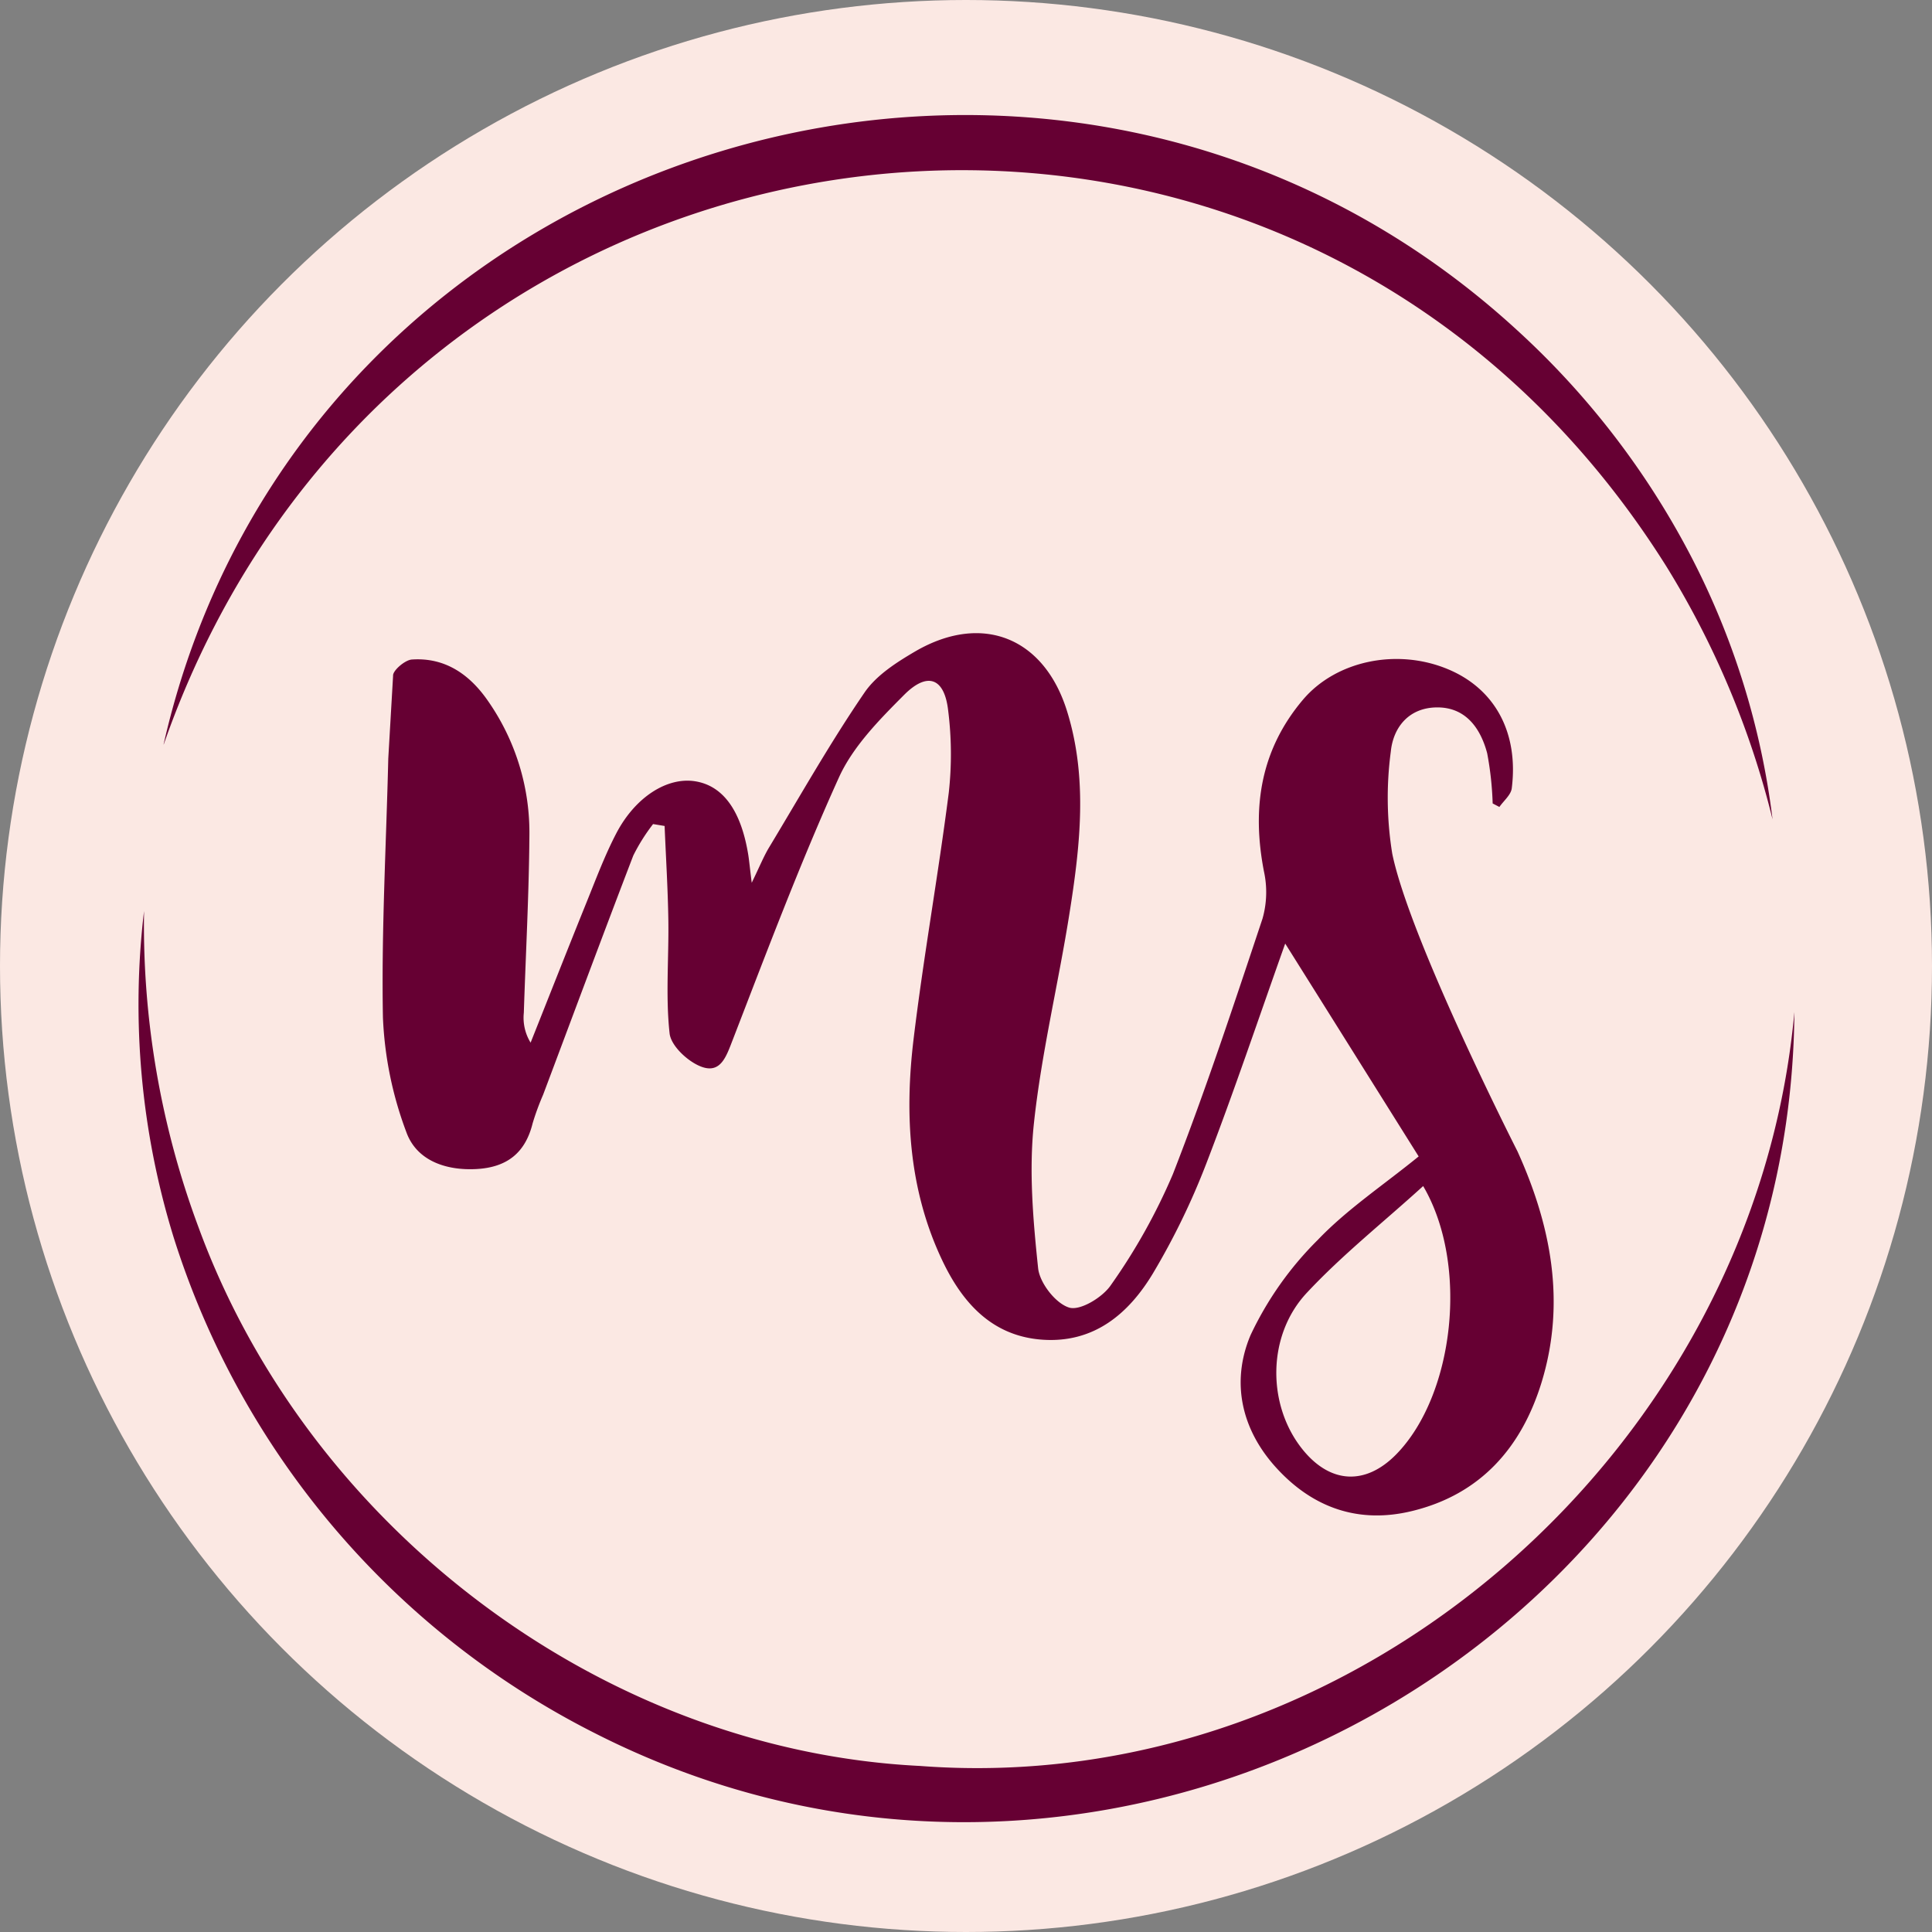
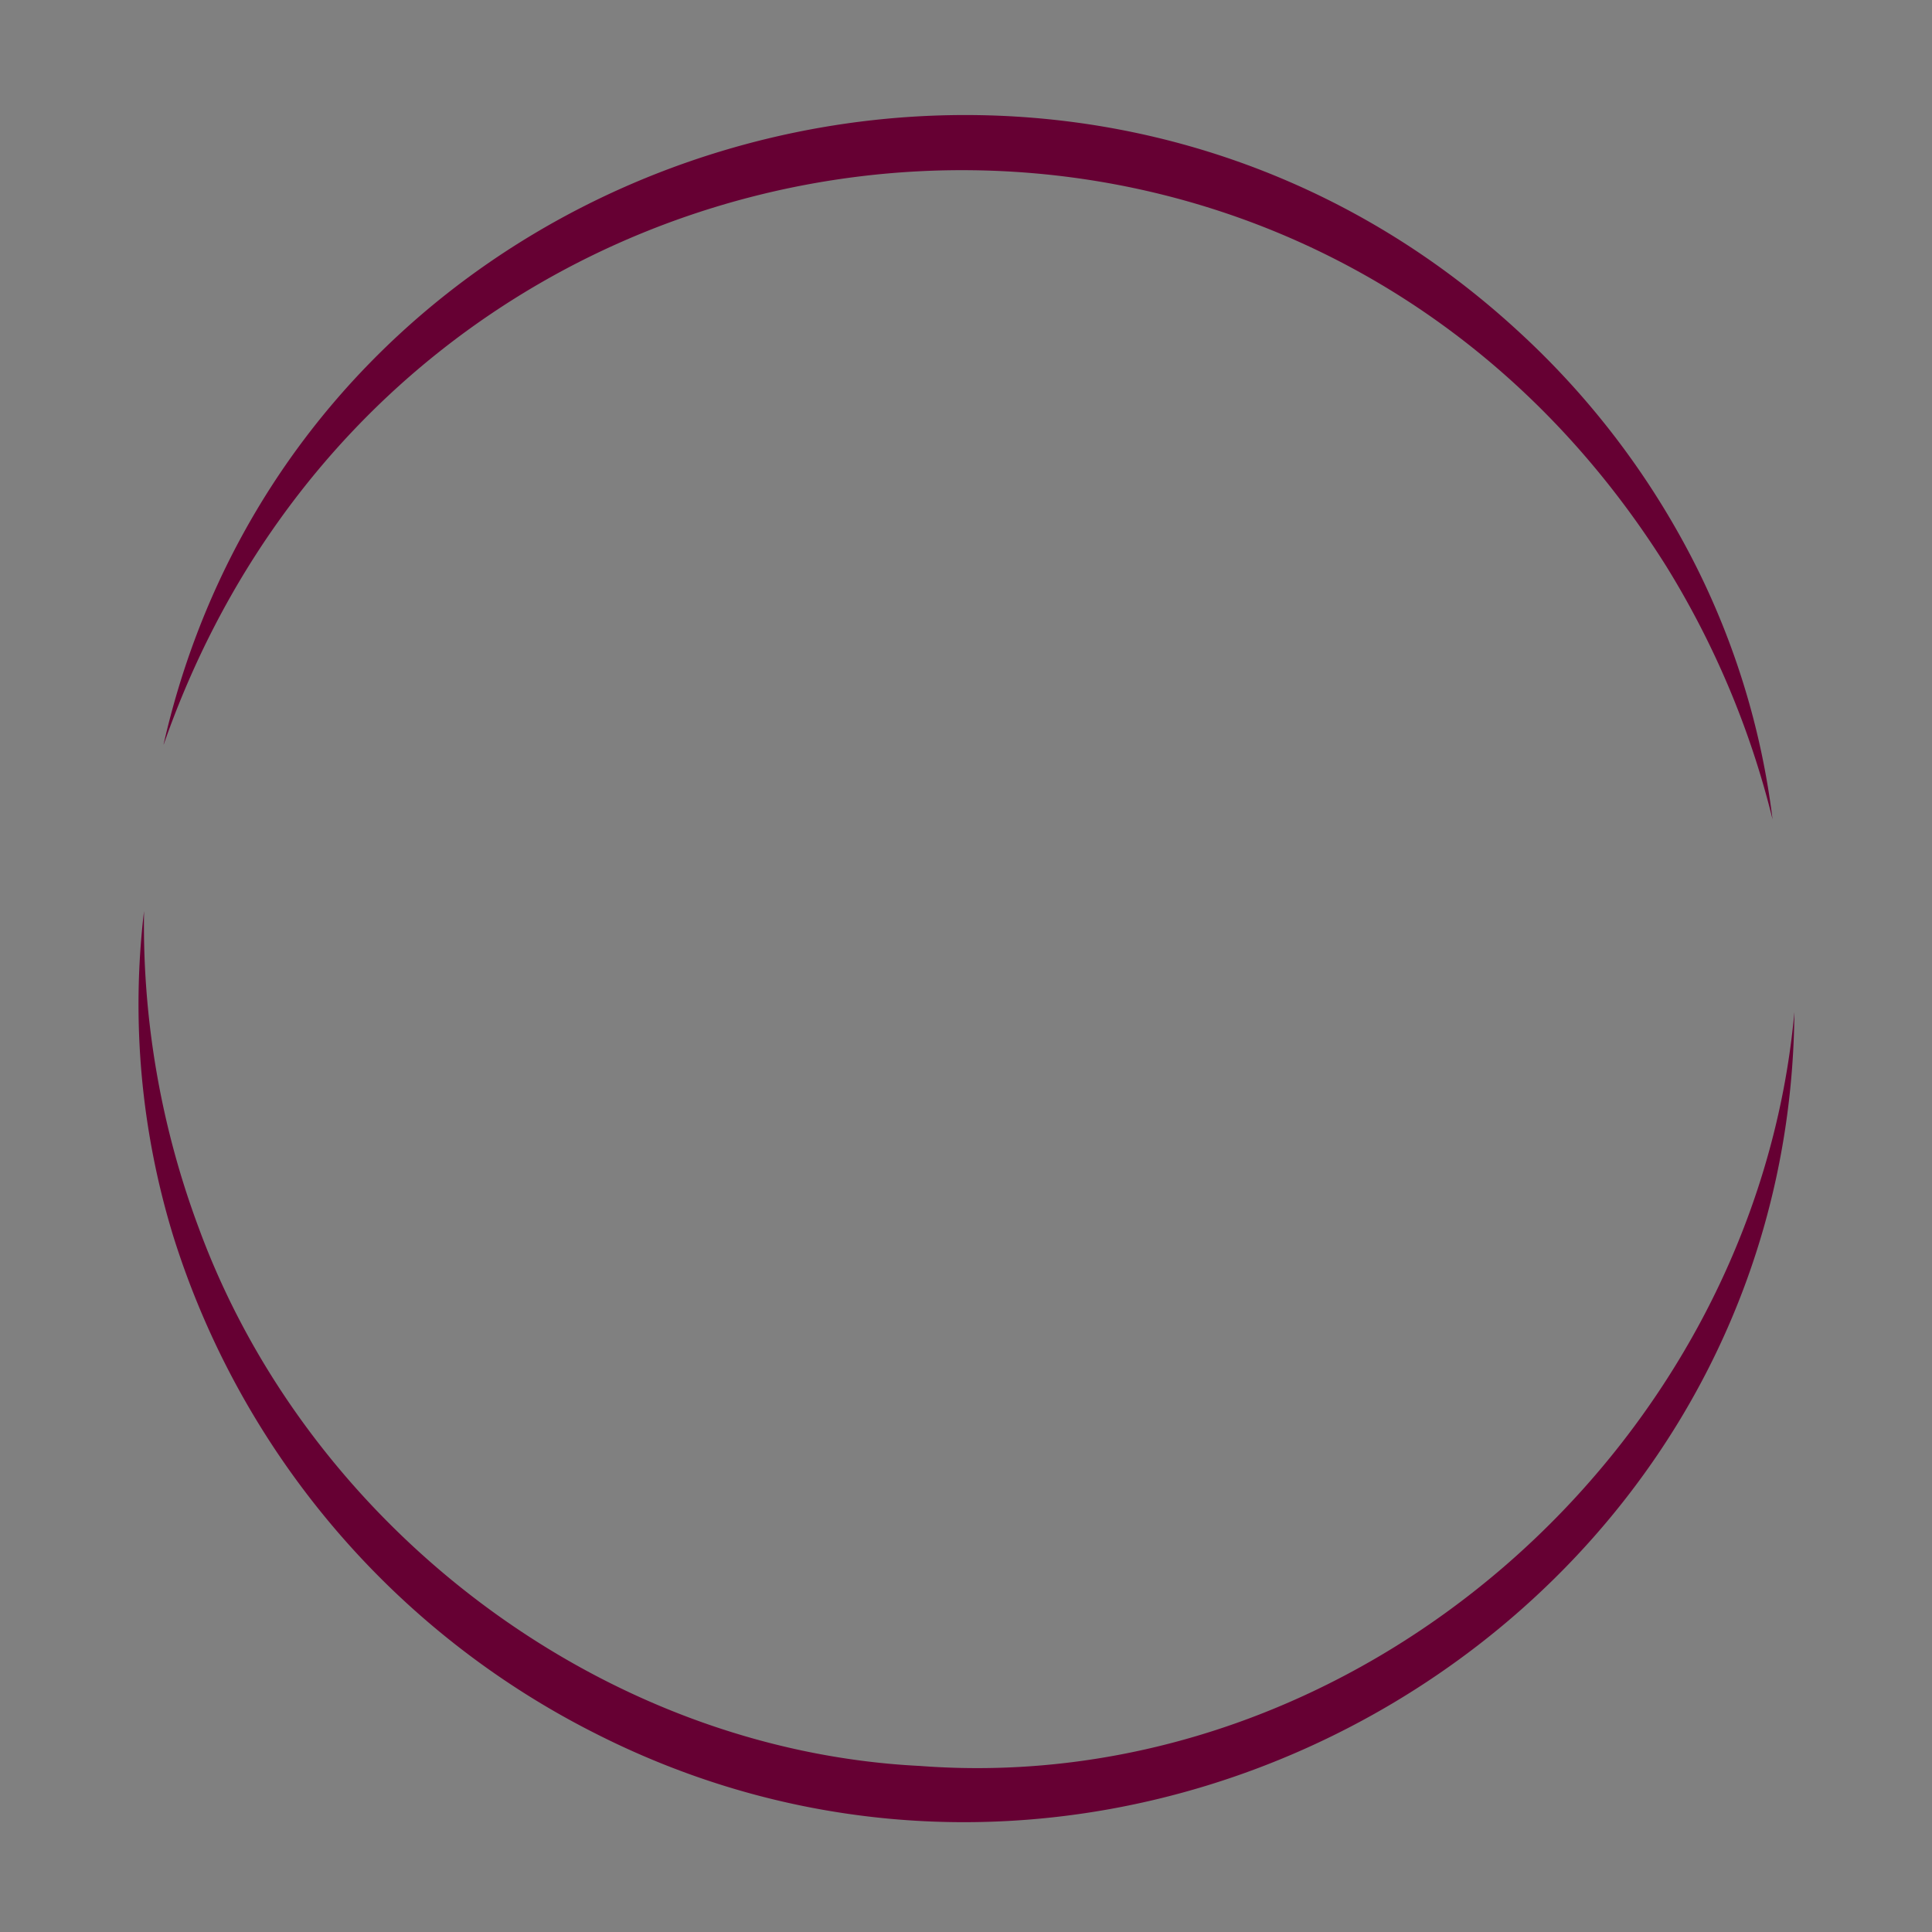
<svg xmlns="http://www.w3.org/2000/svg" width="512" height="512" viewBox="0 0 512 512">
  <rect x="0" y="0" width="512" height="512" fill="#808080" stroke="none" />
  <defs>
    <clipPath id="b">
      <rect width="512" height="512" />
    </clipPath>
  </defs>
  <g id="a" clip-path="url(#b)">
-     <circle cx="256" cy="256" r="256" fill="#fbe8e3" />
    <g transform="translate(-174.881 -1125.829)">
-       <path d="M764.59,503.13c8.9,19.627,12.869,40.043,6.394,61.208-5.3,17.28-16.187,29.744-34.4,34.135-14.063,3.4-26.163-.83-35.814-11.371-9.389-10.218-12.14-22.864-6.92-35.248A88.785,88.785,0,0,1,711.678,526.6c7.73-8.094,17.239-14.407,26.729-22.116-11.8-18.817-23.289-37.17-35.369-56.412-7.1,19.951-13.577,39.274-20.9,58.274A190.2,190.2,0,0,1,668.093,535.3c-6.475,10.845-15.722,18.737-29.481,17.745-13.4-.971-21.205-9.935-26.466-21.023-8.822-18.575-10.016-38.445-7.608-58.5,2.63-21.873,6.556-43.6,9.348-65.477a92.638,92.638,0,0,0-.162-21.691c-.971-8.66-5.443-10.42-11.655-4.208-6.576,6.6-13.6,13.7-17.341,21.994-10.279,22.723-19.081,46.113-28.085,69.4-1.7,4.35-3.157,9.105-8.337,7.163-3.541-1.315-8.094-5.544-8.417-8.883-1.072-9.814-.182-19.85-.324-29.8-.122-8.377-.648-16.734-.991-25.11l-3.055-.506a49.862,49.862,0,0,0-5.241,8.336c-8.094,21.084-15.944,42.249-23.9,63.393a68.873,68.873,0,0,0-2.772,7.547c-1.922,7.81-6.738,11.675-14.811,12.14s-15.944-2.165-18.676-9.814a97.5,97.5,0,0,1-6.192-30.351c-.425-22.844.87-45.729,1.417-68.613l1.275-21.954c-.122-1.335,3.136-4.168,4.977-4.29,8.9-.607,15.418,4.047,20.234,11.068A60.946,60.946,0,0,1,502.741,419.6c-.121,15.621-.971,31.221-1.477,46.822a12.587,12.587,0,0,0,1.8,7.911c4.917-12.343,9.773-24.686,14.75-37.008,2.529-6.232,4.876-12.565,7.972-18.494,5.079-9.692,13.557-14.953,20.922-13.759s12.141,7.77,14.043,19.526c.243,1.578.384,3.177.911,7.365,2.206-4.553,3.217-7.082,4.613-9.389,8.3-13.759,16.187-27.741,25.272-41.014,3.177-4.654,8.62-8.094,13.678-11.048,17.624-10.117,33.933-3.48,39.983,15.924,5.544,17.745,3.5,35.733.668,53.58-2.934,18.6-7.426,36.988-9.429,55.664-1.356,12.667-.223,25.717,1.113,38.445.425,3.905,4.634,9.328,8.235,10.421,2.893.89,8.863-2.711,11.048-5.969a157.824,157.824,0,0,0,16.43-29.4c8.68-22.258,16.187-45.021,23.755-67.723a25.676,25.676,0,0,0,.385-12.464c-3.258-16.774-.991-32.132,10.319-45.526,8.762-10.36,24.949-13.739,38.445-8.094,12.424,5.18,18.757,16.774,16.9,31.565-.222,1.76-2.145,3.3-3.278,4.937l-1.781-.931a85.11,85.11,0,0,0-1.457-13.314c-1.76-6.616-5.666-12.14-13.193-12.14s-11.7,5.261-12.343,11.7a92.588,92.588,0,0,0,.384,27.073C736.1,447.122,764.59,503.13,764.59,503.13ZM739.6,512.336c-10.683,9.712-21.408,18.211-30.755,28.206-10.7,11.331-10.643,29.866-1.214,41.581,7.345,9.126,16.714,9.611,24.868,1.275C747.8,567.737,751.822,533.177,739.6,512.336Z" transform="translate(-187.565 927.811)" fill="#603" />
      <path d="M435.16,464.732c36.684-161.366,237.405-221.1,358.688-109.769a216.326,216.326,0,0,1,45.668,59.124A205.3,205.3,0,0,1,861.551,484.6a233.463,233.463,0,0,0-28.105-66.974C732.7,257.03,497.4,286.693,435.2,464.732Z" transform="translate(-216.925 858.362)" fill="#603" />
      <path d="M870.7,428.939c-1.194,160.6-175.631,263.689-318.119,191.029A221.864,221.864,0,0,1,441.112,488.447a209.361,209.361,0,0,1-7.77-86.237,229.273,229.273,0,0,0,14.488,83.951C476.946,565.5,554.645,624.6,639,628.77c115.921,8.782,221.238-84.517,231.7-199.79Z" transform="translate(-220.287 965.055)" fill="#603" />
    </g>
  </g>
</svg>